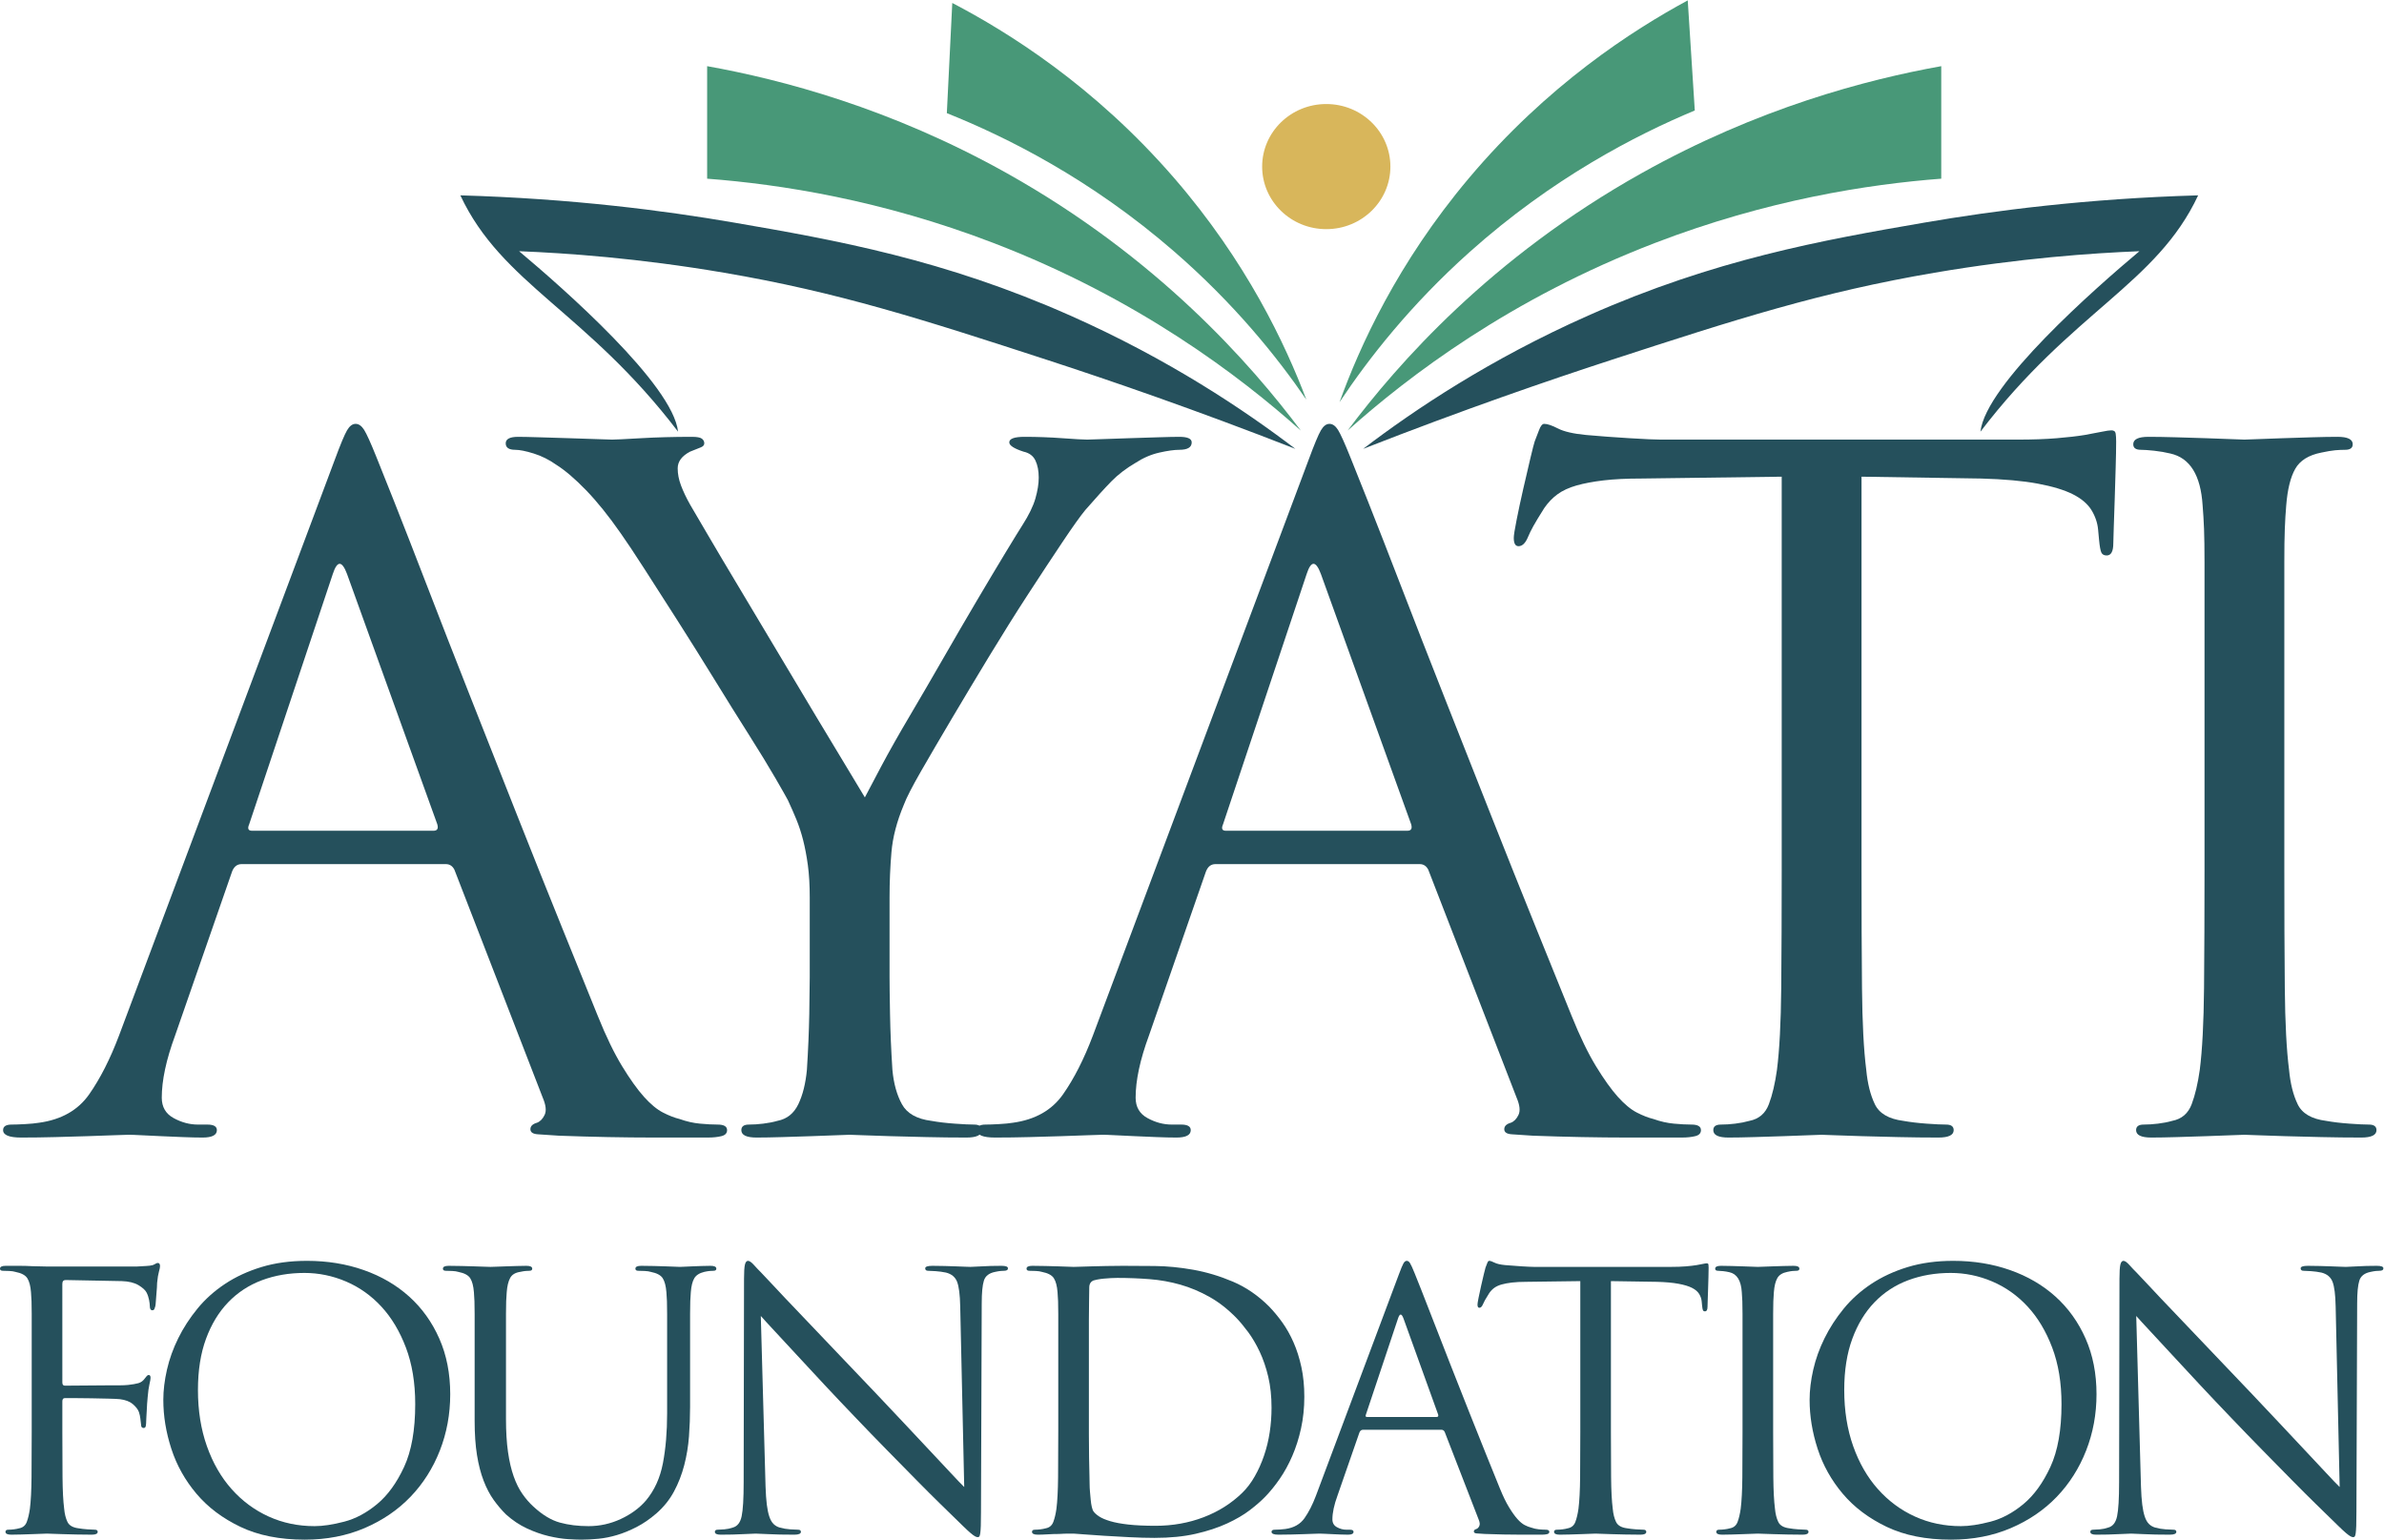
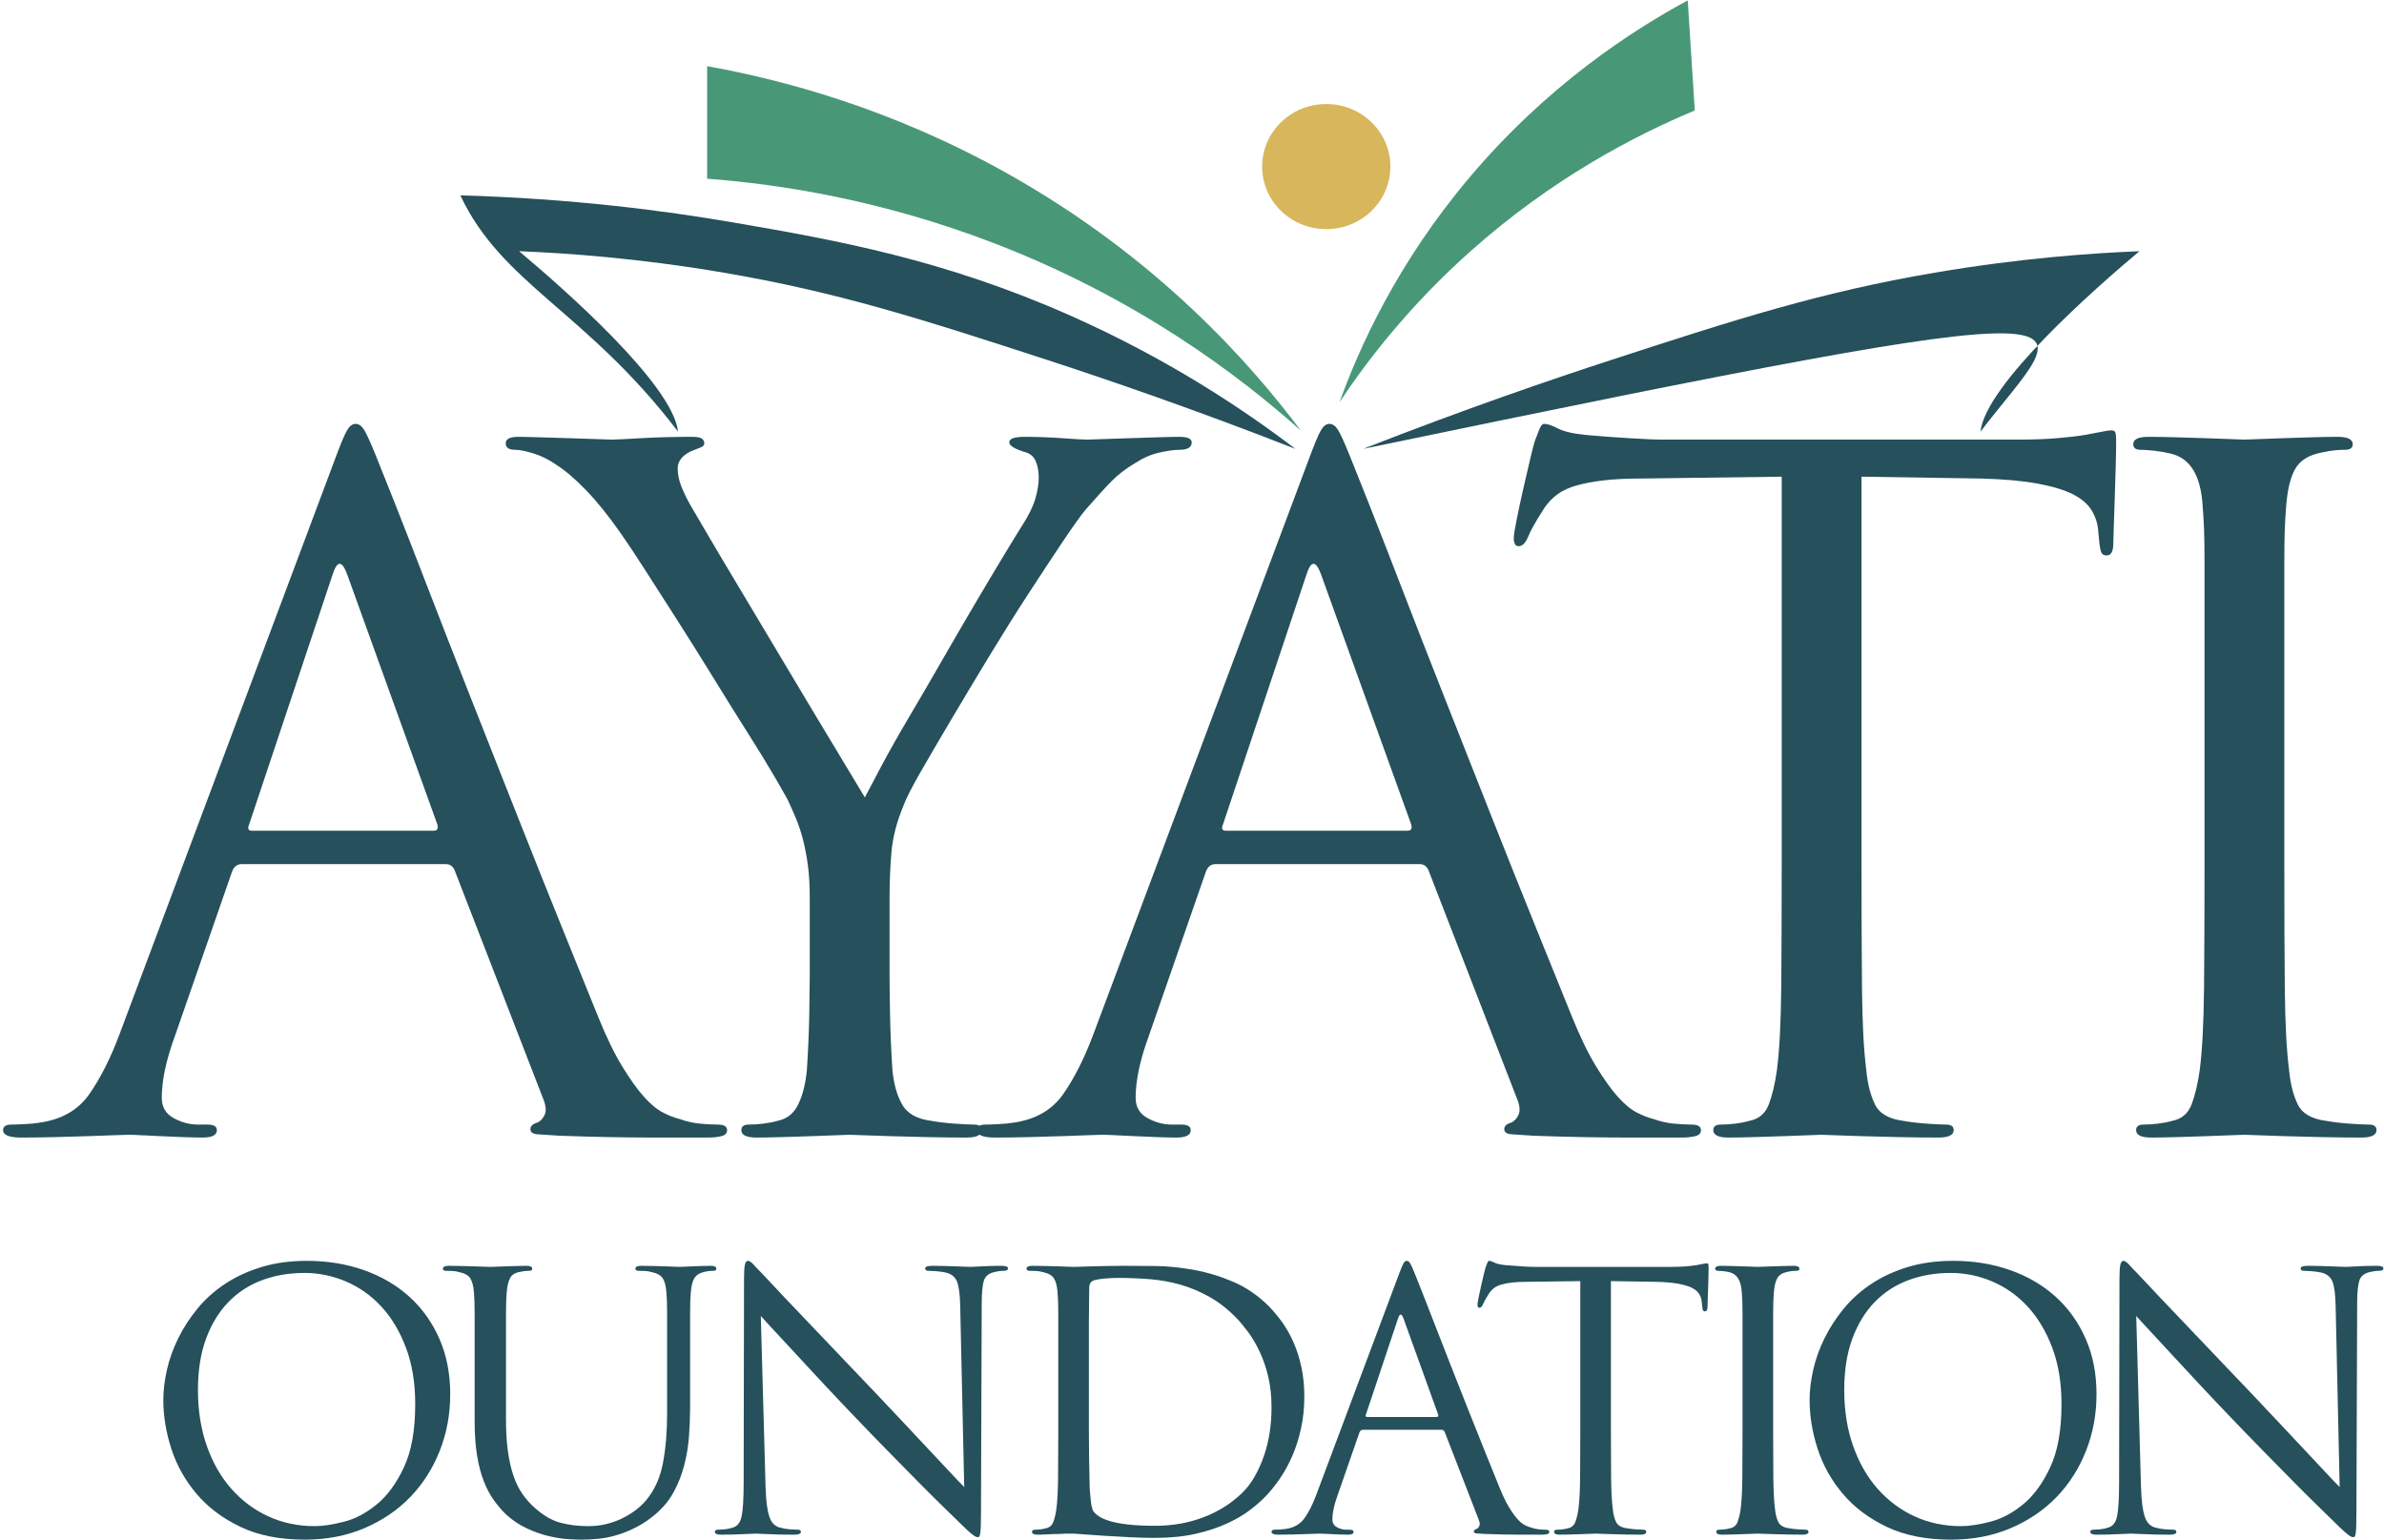
<svg xmlns="http://www.w3.org/2000/svg" version="1.1" id="svg2" width="488.987" height="315.815" viewBox="0 0 488.987 315.815">
  <defs id="defs6">
    <clipPath clipPathUnits="userSpaceOnUse" id="clipPath16">
      <path d="M 0,236.861 H 366.74 V 0 H 0 Z" id="path14" data-index="0" />
    </clipPath>
  </defs>
  <g id="g8" transform="matrix(1.333,0,0,-1.333,0,315.815)">
    <g id="g10">
      <g id="g12" clip-path="url(#clipPath16)">
        <g id="g18" transform="translate(4.88,16.636)">
-           <path d="m 0,0 v 9.632 5.199 3.256 c 0,0.821 -0.009,1.477 -0.028,1.97 -0.019,0.492 -0.047,0.958 -0.084,1.395 -0.075,0.949 -0.262,1.66 -0.561,2.134 -0.3,0.475 -0.917,0.803 -1.85,0.985 -0.225,0.073 -0.534,0.119 -0.926,0.137 -0.393,0.019 -0.721,0.028 -0.982,0.028 -0.299,0 -0.449,0.109 -0.449,0.328 0,0.292 0.299,0.438 0.898,0.438 h 2.019 c 0.71,0 1.383,-0.019 2.02,-0.055 l 2.299,-0.054 h 1.319 2.468 3.057 3.057 2.497 1.401 c 0.524,0.035 1,0.063 1.431,0.081 0.43,0.018 0.775,0.064 1.037,0.137 0.188,0.073 0.337,0.146 0.449,0.219 0.113,0.072 0.225,0.11 0.337,0.11 0.224,0 0.337,-0.165 0.337,-0.493 0,-0.183 -0.057,-0.465 -0.169,-0.848 -0.112,-0.384 -0.206,-0.957 -0.28,-1.724 0,-0.146 -0.01,-0.383 -0.028,-0.711 -0.02,-0.329 -0.048,-0.685 -0.084,-1.068 -0.038,-0.382 -0.067,-0.747 -0.084,-1.094 -0.02,-0.347 -0.047,-0.593 -0.084,-0.738 -0.038,-0.147 -0.085,-0.284 -0.141,-0.411 -0.056,-0.128 -0.159,-0.191 -0.309,-0.191 -0.261,0 -0.392,0.218 -0.392,0.656 0,0.219 -0.038,0.528 -0.113,0.93 -0.075,0.401 -0.205,0.784 -0.392,1.149 -0.188,0.365 -0.599,0.739 -1.233,1.122 -0.637,0.383 -1.497,0.593 -2.582,0.629 l -8.638,0.165 c -0.337,0 -0.504,-0.202 -0.504,-0.604 V 7.554 c 0,-0.33 0.13,-0.494 0.391,-0.494 l 7.181,0.054 h 1.319 c 0.392,0 0.793,0.018 1.206,0.055 0.672,0.073 1.205,0.164 1.598,0.274 0.393,0.11 0.719,0.347 0.982,0.711 0.112,0.146 0.214,0.274 0.308,0.383 0.093,0.11 0.197,0.165 0.308,0.165 0.187,0 0.281,-0.147 0.281,-0.438 0,-0.183 -0.057,-0.509 -0.168,-0.977 C 18.006,6.818 17.913,6.139 17.838,5.251 17.801,4.961 17.772,4.633 17.755,4.269 17.735,3.904 17.717,3.539 17.698,3.175 17.679,2.81 17.66,2.481 17.642,2.189 17.622,1.896 17.614,1.696 17.614,1.587 17.614,1.332 17.595,1.095 17.558,0.876 17.521,0.657 17.408,0.548 17.222,0.548 16.959,0.548 16.829,0.712 16.829,1.04 16.791,1.332 16.753,1.65 16.717,1.998 16.679,2.344 16.604,2.682 16.492,3.01 16.342,3.412 16.033,3.812 15.566,4.214 15.099,4.615 14.435,4.871 13.575,4.98 13.238,5.016 12.649,5.043 11.809,5.062 10.967,5.081 10.088,5.099 9.172,5.117 8.255,5.135 7.404,5.145 6.62,5.145 H 5.104 C 4.843,5.145 4.713,4.98 4.713,4.652 V 0 c 0,-2.626 0.008,-4.971 0.027,-7.031 0.019,-2.062 0.103,-3.677 0.253,-4.844 0.074,-0.803 0.242,-1.478 0.504,-2.024 0.262,-0.548 0.822,-0.876 1.683,-0.986 0.412,-0.073 0.87,-0.128 1.375,-0.164 0.505,-0.036 0.887,-0.055 1.15,-0.055 0.299,0 0.448,-0.109 0.448,-0.328 0,-0.292 -0.299,-0.438 -0.897,-0.438 -0.785,0 -1.57,0.01 -2.356,0.027 -0.786,0.02 -1.505,0.038 -2.16,0.056 -0.654,0.018 -1.197,0.037 -1.627,0.054 -0.43,0.019 -0.681,0.027 -0.757,0.027 -0.075,0 -0.328,-0.008 -0.757,-0.027 -0.43,-0.017 -0.925,-0.036 -1.487,-0.054 -0.56,-0.018 -1.14,-0.036 -1.738,-0.056 -0.6,-0.017 -1.103,-0.027 -1.515,-0.027 -0.598,0 -0.897,0.146 -0.897,0.438 0,0.219 0.148,0.328 0.449,0.328 0.261,0 0.541,0.019 0.841,0.055 0.299,0.036 0.579,0.091 0.842,0.164 0.56,0.11 0.943,0.438 1.149,0.986 0.205,0.546 0.364,1.221 0.478,2.024 0.148,1.167 0.232,2.782 0.251,4.844 C -0.009,-4.971 0,-2.626 0,0" style="fill:#25505c;fill-opacity:1;fill-rule:nonzero;stroke:none" id="path20" data-index="1" />
-         </g>
+           </g>
        <g id="g22" transform="translate(30.459,23.039)">
          <path d="m 0,0 c 0,-3.174 0.458,-6.057 1.374,-8.646 0.916,-2.591 2.188,-4.799 3.814,-6.622 1.627,-1.825 3.525,-3.229 5.694,-4.214 2.169,-0.985 4.524,-1.477 7.068,-1.477 1.271,0 2.785,0.227 4.544,0.684 1.757,0.455 3.449,1.358 5.076,2.709 1.626,1.349 3.01,3.255 4.151,5.718 1.14,2.463 1.711,5.681 1.711,9.659 0,3.283 -0.477,6.184 -1.43,8.701 -0.954,2.517 -2.216,4.624 -3.787,6.321 -1.57,1.696 -3.385,2.982 -5.441,3.857 -2.057,0.876 -4.188,1.314 -6.395,1.314 -2.356,0 -4.534,-0.375 -6.534,-1.122 C 7.844,16.134 6.114,15.003 4.655,13.49 3.197,11.975 2.057,10.096 1.234,7.853 0.411,5.609 0,2.991 0,0 m -5.329,-1.532 c 0,1.459 0.186,3.009 0.561,4.651 0.373,1.642 0.954,3.256 1.739,4.843 0.785,1.587 1.766,3.101 2.945,4.542 1.178,1.441 2.589,2.709 4.235,3.804 1.646,1.094 3.515,1.961 5.61,2.599 2.093,0.638 4.431,0.958 7.01,0.958 3.142,0 6.059,-0.475 8.751,-1.424 2.693,-0.948 5.021,-2.307 6.984,-4.076 1.964,-1.77 3.507,-3.922 4.629,-6.457 1.121,-2.536 1.682,-5.391 1.682,-8.565 0,-3.065 -0.533,-5.956 -1.598,-8.674 -1.066,-2.718 -2.573,-5.089 -4.516,-7.114 -1.945,-2.025 -4.301,-3.63 -7.067,-4.816 -2.769,-1.184 -5.834,-1.778 -9.2,-1.778 -3.853,0 -7.152,0.657 -9.901,1.97 -2.749,1.313 -5.002,3.009 -6.759,5.089 -1.758,2.08 -3.049,4.387 -3.871,6.923 -0.823,2.536 -1.234,5.043 -1.234,7.525" style="fill:#25505c;fill-opacity:1;fill-rule:nonzero;stroke:none" id="path24" data-index="2" />
        </g>
        <g id="g26" transform="translate(73.034,18.278)">
          <path d="m 0,0 v 7.99 5.198 3.257 c 0,0.821 -0.01,1.477 -0.028,1.97 -0.019,0.492 -0.047,0.958 -0.084,1.395 -0.076,0.949 -0.263,1.66 -0.562,2.134 -0.299,0.474 -0.916,0.803 -1.85,0.985 -0.225,0.073 -0.534,0.119 -0.926,0.137 -0.393,0.018 -0.721,0.028 -0.982,0.028 -0.299,0 -0.448,0.109 -0.448,0.328 0,0.292 0.298,0.438 0.897,0.438 0.635,0 1.299,-0.01 1.991,-0.028 0.692,-0.019 1.344,-0.037 1.958,-0.055 0.613,-0.018 1.15,-0.036 1.613,-0.054 0.463,-0.018 0.749,-0.027 0.86,-0.027 0.111,0 0.389,0.009 0.832,0.027 0.444,0.018 0.945,0.036 1.501,0.054 0.558,0.018 1.126,0.036 1.707,0.055 0.58,0.018 1.075,0.028 1.486,0.028 0.598,0 0.898,-0.146 0.898,-0.438 0,-0.219 -0.15,-0.328 -0.449,-0.328 -0.187,0 -0.385,-0.01 -0.59,-0.028 C 7.618,23.048 7.348,23.002 7.012,22.929 6.263,22.82 5.749,22.51 5.469,22 5.188,21.488 5.01,20.759 4.937,19.81 4.898,19.373 4.87,18.907 4.852,18.415 4.832,17.922 4.823,17.266 4.823,16.445 V 13.188 7.99 0.329 c 0,-1.971 0.103,-3.677 0.31,-5.118 0.206,-1.441 0.497,-2.69 0.872,-3.748 0.374,-1.059 0.823,-1.962 1.349,-2.709 0.524,-0.748 1.086,-1.395 1.687,-1.942 1.386,-1.278 2.744,-2.099 4.075,-2.463 1.33,-0.366 2.802,-0.547 4.413,-0.547 1.724,0 3.373,0.364 4.948,1.094 1.574,0.729 2.868,1.678 3.879,2.846 1.312,1.568 2.184,3.483 2.615,5.746 0.431,2.262 0.646,4.816 0.646,7.661 v 6.841 5.198 3.257 c 0,0.821 -0.009,1.477 -0.027,1.97 -0.02,0.492 -0.048,0.958 -0.084,1.395 -0.076,0.949 -0.263,1.66 -0.562,2.134 -0.299,0.474 -0.917,0.803 -1.851,0.985 -0.224,0.073 -0.532,0.119 -0.926,0.137 -0.393,0.018 -0.72,0.028 -0.981,0.028 -0.299,0 -0.449,0.109 -0.449,0.328 0,0.292 0.299,0.438 0.898,0.438 0.635,0 1.29,-0.01 1.963,-0.028 0.673,-0.019 1.291,-0.037 1.851,-0.055 0.561,-0.018 1.038,-0.036 1.431,-0.054 0.392,-0.018 0.625,-0.027 0.701,-0.027 0.111,0 0.336,0.009 0.673,0.027 0.336,0.018 0.737,0.036 1.206,0.054 0.467,0.018 0.954,0.036 1.458,0.055 0.505,0.018 0.963,0.028 1.374,0.028 0.598,0 0.898,-0.146 0.898,-0.438 0,-0.219 -0.15,-0.328 -0.449,-0.328 -0.187,0 -0.384,-0.01 -0.589,-0.028 C 35.946,23.048 35.675,23.002 35.339,22.929 34.59,22.747 34.077,22.418 33.797,21.944 33.516,21.47 33.338,20.759 33.264,19.81 33.227,19.373 33.198,18.907 33.18,18.415 33.16,17.922 33.151,17.266 33.151,16.445 V 13.188 7.99 2.134 c 0,-1.496 -0.057,-3.001 -0.169,-4.514 -0.112,-1.515 -0.356,-2.993 -0.73,-4.433 -0.375,-1.442 -0.899,-2.791 -1.574,-4.05 -0.675,-1.259 -1.574,-2.38 -2.699,-3.366 -1.01,-0.875 -2.032,-1.578 -3.062,-2.106 -1.031,-0.53 -2.032,-0.94 -3.007,-1.231 -0.974,-0.292 -1.931,-0.483 -2.866,-0.575 -0.938,-0.09 -1.818,-0.137 -2.643,-0.137 -0.487,0 -1.171,0.028 -2.05,0.082 -0.88,0.055 -1.865,0.211 -2.951,0.465 -1.087,0.255 -2.202,0.648 -3.344,1.177 -1.144,0.528 -2.221,1.249 -3.233,2.161 -0.666,0.657 -1.294,1.396 -1.885,2.217 -0.59,0.821 -1.109,1.805 -1.552,2.955 C 0.942,-8.072 0.6,-6.75 0.36,-5.253 0.12,-3.758 0,-2.006 0,0" style="fill:#25505c;fill-opacity:1;fill-rule:nonzero;stroke:none" id="path28" data-index="3" />
        </g>
        <g id="g30" transform="translate(117.067,34.422)">
          <path d="m 0,0 0.729,-26.213 c 0.037,-1.132 0.102,-2.071 0.196,-2.819 0.093,-0.748 0.224,-1.367 0.392,-1.861 0.168,-0.492 0.384,-0.866 0.646,-1.121 0.261,-0.256 0.579,-0.438 0.954,-0.548 0.522,-0.146 1.056,-0.237 1.599,-0.273 0.541,-0.037 0.943,-0.055 1.205,-0.055 0.3,0 0.449,-0.11 0.449,-0.328 0,-0.292 -0.336,-0.438 -1.01,-0.438 -1.608,0 -2.936,0.027 -3.983,0.083 -1.047,0.054 -1.702,0.081 -1.963,0.081 -0.262,0 -0.907,-0.027 -1.935,-0.081 -1.029,-0.056 -2.179,-0.083 -3.45,-0.083 -0.599,0 -0.897,0.146 -0.897,0.438 0,0.218 0.149,0.328 0.449,0.328 0.223,0 0.56,0.018 1.01,0.055 0.448,0.036 0.878,0.127 1.29,0.273 0.71,0.183 1.168,0.767 1.374,1.752 0.205,0.985 0.308,2.717 0.308,5.199 l 0.056,31.357 c 0,1.057 0.047,1.778 0.141,2.162 0.092,0.382 0.252,0.574 0.476,0.574 0.225,0 0.533,-0.219 0.926,-0.657 C -0.646,7.387 -0.301,7.022 0,6.731 0.225,6.512 0.869,5.828 1.935,4.679 3.001,3.53 4.355,2.097 6.001,0.382 c 1.645,-1.715 3.487,-3.648 5.525,-5.8 2.038,-2.153 4.142,-4.36 6.311,-6.622 1.384,-1.459 2.777,-2.937 4.18,-4.432 1.402,-1.497 2.719,-2.901 3.954,-4.215 1.234,-1.313 2.318,-2.472 3.254,-3.474 0.934,-1.004 1.627,-1.724 2.075,-2.162 L 30.684,1.478 c -0.038,1.786 -0.198,3.045 -0.478,3.775 -0.28,0.729 -0.851,1.205 -1.711,1.423 -0.524,0.109 -1.057,0.182 -1.599,0.219 -0.542,0.036 -0.925,0.055 -1.149,0.055 -0.3,0 -0.449,0.127 -0.449,0.383 0,0.254 0.373,0.383 1.122,0.383 0.636,0 1.262,-0.01 1.879,-0.028 0.617,-0.019 1.197,-0.037 1.739,-0.055 0.541,-0.018 1.01,-0.036 1.402,-0.054 0.393,-0.018 0.664,-0.027 0.813,-0.027 0.3,0 0.879,0.027 1.74,0.081 0.86,0.055 1.869,0.083 3.028,0.083 0.673,0 1.01,-0.129 1.01,-0.383 0,-0.256 -0.206,-0.383 -0.617,-0.383 -0.149,0 -0.328,-0.01 -0.533,-0.028 C 36.675,6.904 36.404,6.858 36.068,6.785 35.133,6.603 34.553,6.156 34.329,5.445 34.104,4.733 33.993,3.557 33.993,1.915 L 33.88,-30.153 c 0,-0.912 -0.009,-1.624 -0.027,-2.135 -0.02,-0.511 -0.048,-0.895 -0.084,-1.149 -0.039,-0.255 -0.084,-0.419 -0.141,-0.492 -0.057,-0.073 -0.141,-0.11 -0.252,-0.11 -0.113,0 -0.253,0.046 -0.421,0.137 -0.169,0.092 -0.402,0.265 -0.702,0.52 -0.299,0.255 -0.682,0.61 -1.149,1.067 -0.468,0.456 -1.076,1.048 -1.824,1.778 -0.149,0.146 -0.72,0.702 -1.711,1.669 -0.99,0.967 -2.197,2.17 -3.617,3.612 -1.422,1.441 -2.955,3.001 -4.6,4.679 -1.646,1.678 -3.217,3.302 -4.711,4.87 -1.647,1.715 -3.245,3.402 -4.797,5.063 C 8.292,-8.985 6.861,-7.443 5.553,-6.02 4.243,-4.597 3.104,-3.366 2.131,-2.327 1.158,-1.287 0.448,-0.512 0,0" style="fill:#25505c;fill-opacity:1;fill-rule:nonzero;stroke:none" id="path32" data-index="4" />
        </g>
        <g id="g34" transform="translate(167.55,27.143)">
          <path d="m 0,0 v -6.786 -4.159 c 0,-1.314 0.009,-2.5 0.028,-3.557 0.019,-1.059 0.036,-1.952 0.056,-2.682 0.019,-0.73 0.028,-1.223 0.028,-1.478 0,-0.327 0.019,-0.702 0.056,-1.121 0.037,-0.42 0.074,-0.83 0.112,-1.232 0.037,-0.402 0.093,-0.766 0.168,-1.094 0.075,-0.328 0.169,-0.566 0.281,-0.712 0.187,-0.255 0.477,-0.511 0.87,-0.765 0.392,-0.256 0.954,-0.493 1.682,-0.712 0.73,-0.219 1.664,-0.392 2.805,-0.52 1.141,-0.128 2.533,-0.191 4.179,-0.191 2.617,0 5.077,0.438 7.377,1.313 2.299,0.875 4.291,2.134 5.973,3.776 0.71,0.692 1.347,1.533 1.907,2.517 0.562,0.986 1.039,2.052 1.431,3.202 0.393,1.149 0.682,2.344 0.87,3.584 0.187,1.24 0.281,2.499 0.281,3.776 0,1.751 -0.169,3.339 -0.505,4.761 -0.337,1.423 -0.778,2.709 -1.319,3.858 -0.543,1.15 -1.132,2.152 -1.766,3.01 -0.637,0.857 -1.235,1.577 -1.796,2.162 -1.31,1.349 -2.693,2.435 -4.151,3.256 -1.459,0.821 -2.955,1.45 -4.487,1.888 -1.534,0.438 -3.114,0.719 -4.741,0.848 -1.626,0.127 -3.281,0.192 -4.964,0.192 -0.299,0 -0.626,-0.009 -0.981,-0.028 C 3.037,13.087 2.673,13.06 2.3,13.024 1.926,12.987 1.599,12.942 1.318,12.888 1.038,12.833 0.841,12.786 0.729,12.75 0.28,12.567 0.056,12.203 0.056,11.656 0.056,11.181 0.047,10.507 0.028,9.631 0.009,8.756 0,7.779 0,6.704 V 3.338 Z m -4.712,-10.508 v 9.633 5.198 3.256 c 0,0.821 -0.01,1.477 -0.028,1.97 -0.019,0.493 -0.048,0.958 -0.084,1.395 -0.075,0.949 -0.262,1.66 -0.562,2.135 -0.299,0.474 -0.916,0.802 -1.85,0.984 -0.225,0.073 -0.534,0.119 -0.926,0.138 -0.393,0.018 -0.72,0.027 -0.982,0.027 -0.299,0 -0.448,0.109 -0.448,0.329 0,0.291 0.299,0.437 0.897,0.437 0.636,0 1.309,-0.01 2.019,-0.028 0.711,-0.018 1.375,-0.036 1.992,-0.054 0.617,-0.019 1.141,-0.037 1.571,-0.055 0.429,-0.018 0.682,-0.027 0.758,-0.027 0.148,0 0.476,0.009 0.981,0.027 0.504,0.018 1.103,0.036 1.795,0.055 0.691,0.018 1.448,0.036 2.271,0.054 0.823,0.018 1.663,0.028 2.525,0.028 1.383,0 3.019,-0.01 4.908,-0.028 1.888,-0.018 3.86,-0.21 5.918,-0.574 2.056,-0.365 4.095,-0.976 6.114,-1.833 2.02,-0.858 3.87,-2.125 5.553,-3.803 0.711,-0.731 1.393,-1.552 2.048,-2.463 0.654,-0.913 1.233,-1.942 1.739,-3.092 0.505,-1.149 0.906,-2.418 1.206,-3.803 0.299,-1.387 0.448,-2.9 0.448,-4.543 0,-1.714 -0.168,-3.338 -0.504,-4.87 -0.336,-1.532 -0.786,-2.947 -1.347,-4.241 -0.561,-1.296 -1.205,-2.473 -1.935,-3.53 -0.729,-1.059 -1.486,-1.988 -2.271,-2.791 -0.6,-0.62 -1.375,-1.295 -2.328,-2.025 -0.954,-0.73 -2.123,-1.414 -3.506,-2.052 -1.384,-0.638 -2.992,-1.168 -4.824,-1.587 -1.833,-0.419 -3.947,-0.629 -6.339,-0.629 -1.198,0 -2.496,0.037 -3.899,0.109 -1.402,0.074 -2.702,0.147 -3.898,0.219 -1.235,0.074 -2.281,0.146 -3.142,0.219 -0.86,0.074 -1.365,0.11 -1.513,0.11 h -0.731 c -0.411,0 -0.916,-0.018 -1.514,-0.055 -0.561,0 -1.14,-0.018 -1.738,-0.055 -0.599,-0.036 -1.104,-0.054 -1.516,-0.054 -0.597,0 -0.897,0.146 -0.897,0.437 0,0.219 0.149,0.329 0.449,0.329 0.262,0 0.541,0.018 0.841,0.054 0.3,0.036 0.579,0.091 0.842,0.164 0.56,0.11 0.944,0.438 1.149,0.986 0.206,0.547 0.366,1.221 0.478,2.024 0.148,1.168 0.233,2.782 0.252,4.844 0.018,2.06 0.028,4.405 0.028,7.031" style="fill:#25505c;fill-opacity:1;fill-rule:nonzero;stroke:none" id="path36" data-index="5" />
        </g>
        <g id="g38" transform="translate(210.35,18.88)">
          <path d="m 0,0 h 10.714 c 0.224,0 0.299,0.127 0.224,0.383 l -5.33,14.776 c -0.298,0.801 -0.579,0.801 -0.84,0 L -0.168,0.383 C -0.281,0.127 -0.225,0 0,0 M -7.854,-12.094 4.88,21.89 c 0.337,0.911 0.58,1.495 0.728,1.751 0.15,0.255 0.319,0.383 0.506,0.383 0.187,0 0.356,-0.119 0.504,-0.356 0.15,-0.238 0.394,-0.775 0.731,-1.614 0.148,-0.366 0.495,-1.231 1.037,-2.6 0.542,-1.368 1.196,-3.046 1.964,-5.035 0.765,-1.988 1.616,-4.168 2.551,-6.539 0.935,-2.372 1.861,-4.715 2.777,-7.032 0.917,-2.317 1.796,-4.515 2.636,-6.594 0.842,-2.079 1.543,-3.813 2.104,-5.199 0.485,-1.204 0.963,-2.189 1.431,-2.955 0.466,-0.766 0.897,-1.368 1.29,-1.806 0.392,-0.438 0.765,-0.748 1.121,-0.931 0.355,-0.182 0.682,-0.309 0.982,-0.383 0.411,-0.146 0.814,-0.237 1.206,-0.273 0.393,-0.037 0.738,-0.055 1.037,-0.055 0.373,0 0.562,-0.11 0.562,-0.328 0,-0.183 -0.112,-0.301 -0.337,-0.355 -0.225,-0.056 -0.486,-0.083 -0.785,-0.083 h -1.206 -2.076 c -0.804,0 -1.683,0.01 -2.636,0.027 -0.954,0.02 -1.917,0.047 -2.889,0.083 -0.524,0.036 -0.935,0.063 -1.234,0.082 -0.3,0.018 -0.449,0.118 -0.449,0.301 0,0.182 0.13,0.309 0.393,0.382 0.187,0.073 0.337,0.228 0.448,0.466 0.113,0.237 0.076,0.574 -0.111,1.012 L 11.948,-2.298 C 11.835,-2.08 11.667,-1.97 11.442,-1.97 H -0.617 c -0.263,0 -0.449,-0.146 -0.561,-0.438 l -3.366,-9.686 c -0.524,-1.423 -0.785,-2.646 -0.785,-3.667 0,-0.547 0.233,-0.948 0.701,-1.203 0.467,-0.257 0.944,-0.384 1.43,-0.384 h 0.561 c 0.374,0 0.561,-0.11 0.561,-0.328 0,-0.292 -0.28,-0.438 -0.841,-0.438 -0.337,0 -0.729,0.01 -1.178,0.027 -0.449,0.02 -0.879,0.038 -1.29,0.056 -0.412,0.018 -0.796,0.036 -1.15,0.054 -0.357,0.019 -0.609,0.027 -0.758,0.027 -0.149,0 -0.439,-0.008 -0.869,-0.027 -0.43,-0.018 -0.944,-0.036 -1.542,-0.054 -0.6,-0.018 -1.234,-0.036 -1.907,-0.056 -0.674,-0.017 -1.347,-0.027 -2.02,-0.027 -0.71,0 -1.066,0.146 -1.066,0.438 0,0.218 0.169,0.328 0.505,0.328 0.187,0 0.449,0.009 0.785,0.028 0.337,0.018 0.617,0.045 0.842,0.081 1.308,0.183 2.29,0.739 2.945,1.67 0.653,0.93 1.242,2.088 1.766,3.475" style="fill:#25505c;fill-opacity:1;fill-rule:nonzero;stroke:none" id="path40" data-index="6" />
        </g>
        <g id="g42" transform="translate(247.876,39.784)">
          <path d="m 0,0 v -23.148 c 0,-2.626 0.009,-4.972 0.028,-7.032 0.019,-2.062 0.103,-3.676 0.253,-4.843 0.074,-0.804 0.242,-1.478 0.504,-2.025 0.262,-0.547 0.822,-0.876 1.684,-0.985 0.41,-0.074 0.869,-0.129 1.374,-0.164 0.505,-0.037 0.887,-0.055 1.149,-0.055 0.3,0 0.449,-0.11 0.449,-0.329 0,-0.291 -0.299,-0.437 -0.897,-0.437 -0.785,0 -1.57,0.009 -2.356,0.027 -0.786,0.019 -1.506,0.037 -2.16,0.055 -0.654,0.019 -1.197,0.037 -1.627,0.055 -0.43,0.018 -0.682,0.027 -0.756,0.027 -0.076,0 -0.329,-0.009 -0.758,-0.027 -0.43,-0.018 -0.925,-0.036 -1.487,-0.055 -0.56,-0.018 -1.14,-0.036 -1.738,-0.055 -0.599,-0.018 -1.103,-0.027 -1.515,-0.027 -0.598,0 -0.897,0.146 -0.897,0.437 0,0.219 0.148,0.329 0.449,0.329 0.261,0 0.541,0.018 0.841,0.055 0.299,0.035 0.579,0.09 0.842,0.164 0.559,0.109 0.943,0.438 1.149,0.985 0.205,0.547 0.365,1.221 0.477,2.025 0.149,1.167 0.233,2.781 0.252,4.843 0.018,2.06 0.029,4.406 0.029,7.032 V 0 l -8.303,-0.109 c -0.86,0 -1.598,-0.037 -2.215,-0.11 -0.617,-0.073 -1.15,-0.174 -1.598,-0.301 -0.449,-0.128 -0.823,-0.301 -1.123,-0.52 -0.3,-0.219 -0.561,-0.492 -0.784,-0.821 -0.301,-0.474 -0.515,-0.83 -0.646,-1.067 -0.132,-0.237 -0.234,-0.447 -0.308,-0.629 -0.151,-0.365 -0.337,-0.547 -0.562,-0.547 -0.187,0 -0.28,0.164 -0.28,0.493 0,0.145 0.055,0.5 0.169,1.067 0.111,0.565 0.242,1.176 0.392,1.833 0.149,0.656 0.289,1.258 0.42,1.806 0.131,0.547 0.216,0.876 0.253,0.985 0.074,0.182 0.158,0.401 0.253,0.656 0.092,0.256 0.195,0.384 0.309,0.384 0.186,0 0.457,-0.092 0.812,-0.274 0.356,-0.183 0.906,-0.311 1.654,-0.383 0.824,-0.073 1.684,-0.137 2.581,-0.192 0.898,-0.054 1.515,-0.082 1.852,-0.082 H 9.2 c 0.898,0 1.673,0.028 2.327,0.082 0.655,0.055 1.206,0.119 1.656,0.192 0.411,0.072 0.747,0.137 1.009,0.191 0.261,0.055 0.45,0.082 0.561,0.082 0.149,0 0.233,-0.064 0.253,-0.191 0.017,-0.128 0.028,-0.283 0.028,-0.465 0,-0.402 -0.011,-0.913 -0.028,-1.533 -0.02,-0.62 -0.038,-1.24 -0.056,-1.86 -0.019,-0.621 -0.038,-1.177 -0.057,-1.669 -0.019,-0.493 -0.028,-0.812 -0.028,-0.958 0,-0.475 -0.132,-0.711 -0.392,-0.711 -0.151,0 -0.253,0.054 -0.309,0.164 -0.056,0.109 -0.103,0.364 -0.14,0.766 l -0.056,0.602 c -0.038,0.401 -0.168,0.784 -0.393,1.149 -0.224,0.364 -0.589,0.675 -1.094,0.93 -0.504,0.255 -1.197,0.466 -2.075,0.63 -0.879,0.164 -1.991,0.264 -3.338,0.301 z" style="fill:#25505c;fill-opacity:1;fill-rule:nonzero;stroke:none" id="path44" data-index="7" />
        </g>
        <g id="g46" transform="translate(272.838,26.268)">
          <path d="m 0,0 v -9.632 c 0,-2.626 0.009,-4.972 0.028,-7.032 0.019,-2.062 0.103,-3.676 0.253,-4.843 0.074,-0.804 0.242,-1.478 0.504,-2.025 0.262,-0.547 0.822,-0.876 1.683,-0.985 0.411,-0.074 0.87,-0.129 1.375,-0.164 0.505,-0.037 0.887,-0.055 1.149,-0.055 0.3,0 0.448,-0.11 0.448,-0.328 0,-0.292 -0.298,-0.438 -0.896,-0.438 -0.786,0 -1.571,0.009 -2.356,0.027 -0.786,0.019 -1.506,0.038 -2.16,0.056 -0.654,0.018 -1.198,0.036 -1.627,0.054 -0.43,0.018 -0.682,0.027 -0.756,0.027 -0.076,0 -0.329,-0.009 -0.758,-0.027 -0.43,-0.018 -0.925,-0.036 -1.487,-0.054 -0.56,-0.018 -1.14,-0.037 -1.738,-0.056 -0.599,-0.018 -1.103,-0.027 -1.515,-0.027 -0.598,0 -0.898,0.146 -0.898,0.438 0,0.218 0.149,0.328 0.449,0.328 0.262,0 0.541,0.018 0.841,0.055 0.3,0.035 0.579,0.09 0.842,0.164 0.56,0.109 0.944,0.438 1.15,0.985 0.205,0.547 0.365,1.221 0.477,2.025 0.148,1.167 0.233,2.781 0.252,4.843 0.018,2.06 0.028,4.406 0.028,7.032 V 0 5.198 8.455 c 0,0.82 -0.01,1.477 -0.028,1.969 -0.019,0.493 -0.047,0.958 -0.084,1.396 -0.112,1.787 -0.748,2.809 -1.907,3.065 -0.299,0.072 -0.618,0.127 -0.955,0.164 -0.335,0.036 -0.597,0.055 -0.784,0.055 -0.301,0 -0.449,0.108 -0.449,0.328 0,0.292 0.299,0.438 0.898,0.438 0.449,0 0.991,-0.01 1.626,-0.028 0.636,-0.019 1.235,-0.037 1.795,-0.055 0.562,-0.018 1.057,-0.037 1.487,-0.054 0.429,-0.019 0.682,-0.027 0.758,-0.027 0.074,0 0.326,0.008 0.756,0.027 0.429,0.017 0.926,0.036 1.488,0.054 0.559,0.018 1.139,0.036 1.738,0.055 0.598,0.018 1.102,0.028 1.514,0.028 0.598,0 0.898,-0.146 0.898,-0.438 0,-0.22 -0.15,-0.328 -0.449,-0.328 -0.188,0 -0.384,-0.01 -0.589,-0.028 C 2.795,15.058 2.524,15.012 2.188,14.939 1.438,14.793 0.926,14.474 0.646,13.982 0.364,13.489 0.187,12.769 0.112,11.82 0.075,11.382 0.047,10.917 0.028,10.424 0.009,9.932 0,9.275 0,8.455 V 5.198 Z" style="fill:#25505c;fill-opacity:1;fill-rule:nonzero;stroke:none" id="path48" data-index="8" />
        </g>
        <g id="g50" transform="translate(283.777,23.039)">
          <path d="m 0,0 c 0,-3.174 0.458,-6.057 1.374,-8.646 0.916,-2.591 2.188,-4.799 3.814,-6.622 1.627,-1.825 3.525,-3.229 5.694,-4.214 2.169,-0.985 4.524,-1.477 7.068,-1.477 1.271,0 2.785,0.227 4.544,0.684 1.757,0.455 3.449,1.358 5.076,2.709 1.626,1.349 3.01,3.255 4.151,5.718 1.14,2.463 1.711,5.681 1.711,9.659 0,3.283 -0.477,6.184 -1.43,8.701 -0.954,2.517 -2.216,4.624 -3.787,6.321 -1.57,1.696 -3.385,2.982 -5.441,3.857 -2.057,0.876 -4.188,1.314 -6.395,1.314 -2.356,0 -4.534,-0.375 -6.534,-1.122 C 7.844,16.134 6.114,15.003 4.655,13.49 3.197,11.975 2.057,10.096 1.234,7.853 0.411,5.609 0,2.991 0,0 m -5.329,-1.532 c 0,1.459 0.186,3.009 0.561,4.651 0.373,1.642 0.954,3.256 1.739,4.843 0.785,1.587 1.766,3.101 2.945,4.542 1.178,1.441 2.589,2.709 4.235,3.804 1.646,1.094 3.515,1.961 5.61,2.599 2.093,0.638 4.431,0.958 7.01,0.958 3.142,0 6.059,-0.475 8.751,-1.424 2.693,-0.948 5.021,-2.307 6.984,-4.076 1.964,-1.77 3.507,-3.922 4.629,-6.457 1.121,-2.536 1.682,-5.391 1.682,-8.565 0,-3.065 -0.533,-5.956 -1.598,-8.674 -1.066,-2.718 -2.573,-5.089 -4.516,-7.114 -1.945,-2.025 -4.301,-3.63 -7.067,-4.816 -2.769,-1.184 -5.834,-1.778 -9.2,-1.778 -3.853,0 -7.152,0.657 -9.901,1.97 -2.749,1.313 -5.002,3.009 -6.759,5.089 -1.758,2.08 -3.049,4.387 -3.871,6.923 -0.823,2.536 -1.234,5.043 -1.234,7.525" style="fill:#25505c;fill-opacity:1;fill-rule:nonzero;stroke:none" id="path52" data-index="9" />
        </g>
        <g id="g54" transform="translate(328.708,34.422)">
          <path d="m 0,0 0.729,-26.213 c 0.037,-1.132 0.103,-2.071 0.197,-2.819 0.093,-0.748 0.224,-1.367 0.392,-1.861 0.168,-0.492 0.384,-0.866 0.646,-1.121 0.261,-0.256 0.579,-0.438 0.953,-0.548 0.523,-0.146 1.057,-0.237 1.599,-0.273 0.542,-0.037 0.944,-0.055 1.206,-0.055 0.299,0 0.449,-0.11 0.449,-0.328 0,-0.292 -0.337,-0.438 -1.01,-0.438 -1.608,0 -2.936,0.027 -3.983,0.083 -1.047,0.054 -1.702,0.081 -1.963,0.081 -0.262,0 -0.907,-0.027 -1.935,-0.081 -1.029,-0.056 -2.179,-0.083 -3.45,-0.083 -0.599,0 -0.897,0.146 -0.897,0.438 0,0.218 0.148,0.328 0.449,0.328 0.223,0 0.559,0.018 1.009,0.055 0.449,0.036 0.879,0.127 1.291,0.273 0.709,0.183 1.168,0.767 1.374,1.752 0.205,0.985 0.308,2.717 0.308,5.199 L -2.58,5.746 c 0,1.057 0.047,1.778 0.14,2.162 0.093,0.382 0.252,0.574 0.477,0.574 0.225,0 0.533,-0.219 0.926,-0.657 C -0.645,7.387 -0.3,7.022 0,6.731 0.225,6.512 0.87,5.828 1.936,4.679 3.001,3.53 4.356,2.097 6.002,0.382 c 1.645,-1.715 3.487,-3.648 5.525,-5.8 2.038,-2.153 4.142,-4.36 6.311,-6.622 1.384,-1.459 2.777,-2.937 4.18,-4.432 1.401,-1.497 2.719,-2.901 3.954,-4.215 1.234,-1.313 2.318,-2.472 3.254,-3.474 0.933,-1.004 1.626,-1.724 2.075,-2.162 L 30.684,1.478 c -0.038,1.786 -0.197,3.045 -0.477,3.775 -0.281,0.729 -0.852,1.205 -1.711,1.423 -0.524,0.109 -1.057,0.182 -1.599,0.219 -0.543,0.036 -0.925,0.055 -1.149,0.055 -0.3,0 -0.449,0.127 -0.449,0.383 0,0.254 0.373,0.383 1.122,0.383 0.635,0 1.262,-0.01 1.879,-0.028 0.617,-0.019 1.196,-0.037 1.739,-0.055 0.541,-0.018 1.01,-0.036 1.402,-0.054 0.393,-0.018 0.663,-0.027 0.813,-0.027 0.3,0 0.879,0.027 1.739,0.081 0.861,0.055 1.87,0.083 3.029,0.083 0.673,0 1.01,-0.129 1.01,-0.383 0,-0.256 -0.206,-0.383 -0.617,-0.383 -0.15,0 -0.328,-0.01 -0.533,-0.028 C 36.676,6.904 36.405,6.858 36.068,6.785 35.134,6.603 34.554,6.156 34.33,5.445 34.105,4.733 33.993,3.557 33.993,1.915 l -0.112,-32.068 c 0,-0.912 -0.01,-1.624 -0.028,-2.135 -0.02,-0.511 -0.047,-0.895 -0.084,-1.149 -0.039,-0.255 -0.084,-0.419 -0.14,-0.492 -0.057,-0.073 -0.141,-0.11 -0.253,-0.11 -0.112,0 -0.252,0.046 -0.42,0.137 -0.169,0.092 -0.402,0.265 -0.702,0.52 -0.299,0.255 -0.683,0.61 -1.15,1.067 -0.467,0.456 -1.075,1.048 -1.823,1.778 -0.15,0.146 -0.72,0.702 -1.711,1.669 -0.991,0.967 -2.197,2.17 -3.618,3.612 -1.421,1.441 -2.954,3.001 -4.599,4.679 -1.646,1.678 -3.217,3.302 -4.712,4.87 -1.646,1.715 -3.245,3.402 -4.796,5.063 -1.552,1.659 -2.983,3.201 -4.291,4.624 -1.31,1.423 -2.45,2.654 -3.422,3.693 C 1.159,-1.287 0.449,-0.512 0,0" style="fill:#25505c;fill-opacity:1;fill-rule:nonzero;stroke:none" id="path56" data-index="10" />
        </g>
        <g id="g58" transform="translate(38.78,109.085)">
          <path d="m 0,0 h 27.924 c 0.584,0 0.778,0.332 0.584,0.999 L 14.619,39.508 c -0.781,2.091 -1.512,2.091 -2.192,0 L -0.438,0.999 C -0.731,0.332 -0.585,0 0,0 m -20.468,-31.521 33.187,88.572 c 0.877,2.376 1.51,3.898 1.9,4.564 0.389,0.664 0.827,0.998 1.317,0.998 0.486,0 0.924,-0.309 1.315,-0.926 0.389,-0.62 1.023,-2.022 1.9,-4.208 0.389,-0.952 1.291,-3.209 2.705,-6.775 1.412,-3.565 3.119,-7.94 5.117,-13.121 1.997,-5.184 4.214,-10.864 6.652,-17.044 2.436,-6.183 4.848,-12.291 7.237,-18.328 2.387,-6.039 4.678,-11.767 6.871,-17.187 2.193,-5.42 4.021,-9.936 5.483,-13.549 1.265,-3.138 2.508,-5.705 3.727,-7.702 1.218,-1.997 2.339,-3.566 3.363,-4.707 1.023,-1.14 1.997,-1.95 2.923,-2.424 0.926,-0.477 1.778,-0.809 2.559,-0.998 1.071,-0.381 2.12,-0.621 3.144,-0.713 1.023,-0.097 1.923,-0.143 2.705,-0.143 0.972,0 1.462,-0.286 1.462,-0.856 0,-0.477 -0.293,-0.785 -0.878,-0.927 -0.584,-0.143 -1.268,-0.214 -2.047,-0.214 h -3.143 -5.409 c -2.098,0 -4.386,0.024 -6.871,0.071 -2.485,0.049 -4.996,0.12 -7.529,0.214 -1.367,0.096 -2.438,0.165 -3.217,0.214 -0.781,0.047 -1.169,0.308 -1.169,0.784 0,0.475 0.34,0.807 1.022,0.999 0.488,0.19 0.878,0.593 1.17,1.212 0.293,0.617 0.195,1.498 -0.292,2.639 L 31.14,-5.99 c -0.292,0.57 -0.731,0.856 -1.316,0.856 H -1.608 c -0.683,0 -1.17,-0.382 -1.462,-1.141 l -8.772,-25.246 c -1.366,-3.708 -2.047,-6.894 -2.047,-9.555 0,-1.427 0.608,-2.474 1.827,-3.138 1.218,-0.666 2.46,-0.998 3.729,-0.998 h 1.462 c 0.973,0 1.462,-0.286 1.462,-0.856 0,-0.76 -0.732,-1.141 -2.194,-1.141 -0.876,0 -1.9,0.024 -3.07,0.071 -1.169,0.049 -2.291,0.096 -3.362,0.143 -1.073,0.049 -2.072,0.096 -2.997,0.142 -0.928,0.049 -1.585,0.072 -1.974,0.072 -0.39,0 -1.146,-0.023 -2.265,-0.072 -1.123,-0.046 -2.463,-0.093 -4.021,-0.142 -1.561,-0.047 -3.217,-0.094 -4.971,-0.143 -1.755,-0.047 -3.508,-0.071 -5.263,-0.071 -1.85,0 -2.778,0.381 -2.778,1.141 0,0.57 0.439,0.856 1.316,0.856 0.489,0 1.17,0.022 2.047,0.071 0.877,0.046 1.608,0.119 2.193,0.214 3.41,0.475 5.969,1.925 7.675,4.35 1.704,2.425 3.239,5.442 4.605,9.056" style="fill:#25505c;fill-opacity:1;fill-rule:nonzero;stroke:none" id="path60" data-index="11" />
        </g>
        <g id="g62" transform="translate(124.598,86.55)">
          <path d="m 0,0 v 12.267 c 0,1.9 -0.099,3.565 -0.292,4.992 -0.197,1.426 -0.439,2.709 -0.731,3.85 -0.292,1.141 -0.635,2.187 -1.024,3.138 -0.391,0.949 -0.829,1.947 -1.315,2.995 -0.197,0.379 -0.829,1.498 -1.901,3.352 -1.074,1.854 -2.437,4.087 -4.093,6.704 -1.659,2.613 -3.436,5.466 -5.336,8.557 -1.902,3.088 -3.779,6.084 -5.629,8.986 -1.853,2.899 -3.56,5.562 -5.117,7.987 -1.56,2.424 -2.778,4.254 -3.655,5.49 -1.853,2.661 -3.633,4.872 -5.337,6.633 -1.706,1.758 -3.241,3.067 -4.604,3.922 -1.074,0.76 -2.219,1.33 -3.437,1.712 -1.217,0.379 -2.167,0.57 -2.85,0.57 -0.973,0 -1.462,0.332 -1.462,0.998 0,0.664 0.635,0.999 1.9,0.999 0.684,0 1.779,-0.024 3.29,-0.071 1.51,-0.05 3.07,-0.097 4.678,-0.143 1.608,-0.049 3.045,-0.096 4.313,-0.143 1.265,-0.049 1.997,-0.071 2.193,-0.071 0.486,0 1.948,0.071 4.386,0.214 2.435,0.143 5.067,0.214 7.894,0.214 0.779,0 1.291,-0.096 1.535,-0.285 0.242,-0.192 0.366,-0.429 0.366,-0.714 0,-0.285 -0.197,-0.499 -0.584,-0.641 -0.391,-0.143 -0.928,-0.357 -1.609,-0.642 -1.267,-0.667 -1.9,-1.522 -1.9,-2.567 0,-0.856 0.169,-1.737 0.511,-2.639 0.34,-0.905 0.804,-1.879 1.389,-2.924 0.389,-0.666 1.266,-2.164 2.632,-4.493 1.363,-2.331 2.972,-5.041 4.824,-8.129 1.851,-3.092 3.824,-6.396 5.921,-9.913 2.095,-3.518 4.068,-6.824 5.921,-9.912 1.851,-3.092 3.483,-5.802 4.897,-8.13 1.413,-2.331 2.315,-3.829 2.705,-4.493 0.487,0.949 1.339,2.567 2.559,4.85 1.217,2.282 2.654,4.824 4.313,7.63 1.656,2.803 3.385,5.777 5.19,8.914 1.802,3.138 3.531,6.109 5.189,8.915 1.657,2.803 3.119,5.252 4.386,7.344 1.266,2.091 2.143,3.517 2.632,4.28 0.973,1.519 1.631,2.875 1.974,4.064 0.341,1.188 0.511,2.258 0.511,3.209 0,1.046 -0.17,1.926 -0.511,2.639 -0.343,0.714 -0.951,1.164 -1.827,1.355 -1.462,0.475 -2.194,0.949 -2.194,1.426 0,0.571 0.779,0.856 2.339,0.856 1.949,0 3.898,-0.071 5.849,-0.214 1.948,-0.143 3.215,-0.214 3.8,-0.214 0.195,0 0.925,0.022 2.194,0.071 1.264,0.047 2.654,0.094 4.166,0.143 1.51,0.046 3.019,0.093 4.532,0.143 1.51,0.047 2.607,0.071 3.289,0.071 1.266,0 1.901,-0.285 1.901,-0.856 0,-0.762 -0.635,-1.141 -1.901,-1.141 -0.781,0 -1.805,-0.142 -3.069,-0.427 -1.269,-0.286 -2.486,-0.81 -3.655,-1.57 -1.462,-0.855 -2.706,-1.807 -3.729,-2.852 -1.023,-1.047 -2.364,-2.521 -4.02,-4.421 -0.781,-0.952 -1.951,-2.592 -3.508,-4.921 -1.561,-2.331 -3.316,-4.992 -5.264,-7.987 -1.95,-2.996 -3.947,-6.182 -5.994,-9.556 -2.047,-3.376 -3.973,-6.586 -5.775,-9.628 -1.804,-3.044 -3.387,-5.754 -4.752,-8.129 -1.365,-2.378 -2.243,-4.09 -2.63,-5.135 C 13.399,23.962 12.767,21.537 12.573,19.255 12.376,16.973 12.28,14.642 12.28,12.267 V 0 c 0,-1.141 0.024,-3.044 0.074,-5.705 0.047,-2.663 0.168,-5.516 0.365,-8.558 0.194,-2.091 0.68,-3.85 1.462,-5.276 0.779,-1.427 2.289,-2.282 4.532,-2.567 1.071,-0.193 2.266,-0.335 3.582,-0.428 1.315,-0.097 2.314,-0.143 2.997,-0.143 0.779,0 1.17,-0.286 1.17,-0.856 0,-0.76 -0.781,-1.141 -2.34,-1.141 -2.047,0 -4.093,0.025 -6.14,0.071 -2.046,0.049 -3.924,0.096 -5.628,0.143 -1.707,0.049 -3.121,0.096 -4.24,0.143 -1.122,0.048 -1.78,0.071 -1.973,0.071 -0.198,0 -0.855,-0.023 -1.974,-0.071 -1.122,-0.047 -2.413,-0.094 -3.875,-0.143 -1.462,-0.047 -2.974,-0.094 -4.532,-0.143 -1.56,-0.046 -2.876,-0.071 -3.948,-0.071 -1.559,0 -2.338,0.381 -2.338,1.141 0,0.57 0.388,0.856 1.17,0.856 0.68,0 1.411,0.046 2.192,0.143 0.779,0.093 1.511,0.235 2.193,0.428 1.462,0.285 2.533,1.14 3.216,2.567 0.682,1.426 1.12,3.185 1.317,5.276 0.194,3.042 0.315,5.895 0.365,8.558 C -0.025,-3.044 0,-1.141 0,0" style="fill:#25505c;fill-opacity:1;fill-rule:nonzero;stroke:none" id="path64" data-index="12" />
        </g>
        <g id="g66" transform="translate(188.631,109.085)">
          <path d="m 0,0 h 27.924 c 0.584,0 0.778,0.332 0.584,0.999 L 14.619,39.508 c -0.781,2.091 -1.512,2.091 -2.192,0 L -0.438,0.999 C -0.731,0.332 -0.585,0 0,0 m -20.468,-31.521 33.187,88.572 c 0.877,2.376 1.51,3.898 1.9,4.564 0.389,0.664 0.827,0.998 1.317,0.998 0.486,0 0.924,-0.309 1.315,-0.926 0.389,-0.62 1.023,-2.022 1.9,-4.208 0.389,-0.952 1.291,-3.209 2.705,-6.775 1.412,-3.565 3.119,-7.94 5.117,-13.121 1.997,-5.184 4.214,-10.864 6.652,-17.044 2.436,-6.183 4.848,-12.291 7.237,-18.328 2.387,-6.039 4.678,-11.767 6.871,-17.187 2.193,-5.42 4.021,-9.936 5.483,-13.549 1.265,-3.138 2.508,-5.705 3.727,-7.702 1.218,-1.997 2.339,-3.566 3.363,-4.707 1.023,-1.14 1.997,-1.95 2.923,-2.424 0.926,-0.477 1.778,-0.809 2.559,-0.998 1.071,-0.381 2.12,-0.621 3.144,-0.713 1.023,-0.097 1.923,-0.143 2.705,-0.143 0.972,0 1.462,-0.286 1.462,-0.856 0,-0.477 -0.293,-0.785 -0.878,-0.927 -0.584,-0.143 -1.268,-0.214 -2.047,-0.214 h -3.143 -5.409 c -2.098,0 -4.386,0.024 -6.871,0.071 -2.485,0.049 -4.996,0.12 -7.529,0.214 -1.367,0.096 -2.438,0.165 -3.217,0.214 -0.781,0.047 -1.169,0.308 -1.169,0.784 0,0.475 0.34,0.807 1.022,0.999 0.488,0.19 0.878,0.593 1.17,1.212 0.293,0.617 0.195,1.498 -0.292,2.639 L 31.14,-5.99 c -0.292,0.57 -0.731,0.856 -1.316,0.856 H -1.608 c -0.683,0 -1.17,-0.382 -1.462,-1.141 l -8.772,-25.246 c -1.366,-3.708 -2.047,-6.894 -2.047,-9.555 0,-1.427 0.608,-2.474 1.827,-3.138 1.218,-0.666 2.46,-0.998 3.729,-0.998 h 1.462 c 0.973,0 1.462,-0.286 1.462,-0.856 0,-0.76 -0.732,-1.141 -2.194,-1.141 -0.876,0 -1.9,0.024 -3.07,0.071 -1.169,0.049 -2.291,0.096 -3.362,0.143 -1.073,0.049 -2.072,0.096 -2.997,0.142 -0.928,0.049 -1.585,0.072 -1.974,0.072 -0.39,0 -1.146,-0.023 -2.265,-0.072 -1.123,-0.046 -2.463,-0.093 -4.021,-0.142 -1.561,-0.047 -3.217,-0.094 -4.971,-0.143 -1.755,-0.047 -3.508,-0.071 -5.263,-0.071 -1.85,0 -2.778,0.381 -2.778,1.141 0,0.57 0.439,0.856 1.316,0.856 0.489,0 1.17,0.022 2.047,0.071 0.877,0.046 1.608,0.119 2.193,0.214 3.41,0.475 5.969,1.925 7.675,4.35 1.704,2.425 3.239,5.442 4.605,9.056" style="fill: rgb(37, 80, 92); fill-opacity: 1; fill-rule: nonzero; opacity: 1;" id="path68" data-index="13" />
        </g>
        <g id="g70" transform="translate(286.437,163.569)">
          <path d="m 0,0 v -60.331 c 0,-6.846 0.022,-12.956 0.073,-18.327 0.048,-5.373 0.267,-9.581 0.657,-12.623 0.195,-2.092 0.633,-3.851 1.317,-5.277 0.681,-1.426 2.142,-2.282 4.386,-2.567 1.071,-0.192 2.265,-0.335 3.582,-0.428 1.315,-0.096 2.313,-0.142 2.997,-0.142 0.778,0 1.169,-0.286 1.169,-0.857 0,-0.76 -0.782,-1.14 -2.339,-1.14 -2.047,0 -4.094,0.024 -6.141,0.071 -2.046,0.049 -3.924,0.096 -5.628,0.142 -1.707,0.049 -3.121,0.096 -4.24,0.143 -1.121,0.049 -1.779,0.071 -1.974,0.071 -0.196,0 -0.854,-0.022 -1.973,-0.071 -1.121,-0.047 -2.412,-0.094 -3.874,-0.143 -1.462,-0.046 -2.975,-0.093 -4.533,-0.142 -1.559,-0.047 -2.875,-0.071 -3.947,-0.071 -1.56,0 -2.339,0.38 -2.339,1.14 0,0.571 0.388,0.857 1.169,0.857 0.682,0 1.412,0.046 2.194,0.142 0.779,0.093 1.509,0.236 2.193,0.428 1.462,0.285 2.46,1.141 2.997,2.567 0.534,1.426 0.95,3.185 1.242,5.277 0.389,3.042 0.608,7.25 0.658,12.623 0.048,5.371 0.074,11.481 0.074,18.327 V 0 l -21.638,-0.285 c -2.243,0 -4.166,-0.096 -5.774,-0.285 -1.609,-0.192 -2.997,-0.452 -4.167,-0.784 -1.169,-0.334 -2.145,-0.785 -2.924,-1.355 -0.781,-0.571 -1.462,-1.284 -2.047,-2.14 -0.781,-1.237 -1.341,-2.164 -1.681,-2.781 -0.343,-0.62 -0.61,-1.166 -0.804,-1.641 -0.391,-0.951 -0.877,-1.425 -1.462,-1.425 -0.489,0 -0.731,0.427 -0.731,1.283 0,0.379 0.146,1.306 0.439,2.781 0.292,1.474 0.632,3.067 1.023,4.778 0.388,1.711 0.754,3.281 1.096,4.707 0.341,1.426 0.56,2.282 0.658,2.567 0.194,0.475 0.414,1.046 0.658,1.712 0.242,0.664 0.512,0.998 0.804,0.998 0.486,0 1.192,-0.238 2.12,-0.713 0.925,-0.477 2.362,-0.809 4.313,-0.998 2.142,-0.192 4.385,-0.357 6.725,-0.499 2.339,-0.144 3.947,-0.215 4.824,-0.215 h 54.825 c 2.338,0 4.36,0.071 6.066,0.215 1.704,0.142 3.144,0.307 4.313,0.499 1.072,0.189 1.949,0.356 2.631,0.499 0.681,0.143 1.17,0.214 1.462,0.214 0.389,0 0.609,-0.167 0.658,-0.499 0.048,-0.335 0.074,-0.738 0.074,-1.213 0,-1.047 -0.026,-2.378 -0.074,-3.993 -0.049,-1.618 -0.097,-3.234 -0.146,-4.85 -0.05,-1.617 -0.098,-3.066 -0.146,-4.349 -0.05,-1.285 -0.073,-2.118 -0.073,-2.497 0,-1.237 -0.343,-1.854 -1.023,-1.854 -0.391,0 -0.658,0.143 -0.804,0.428 -0.146,0.285 -0.269,0.95 -0.366,1.997 l -0.146,1.569 c -0.098,1.045 -0.439,2.043 -1.023,2.995 -0.585,0.949 -1.535,1.758 -2.852,2.425 -1.315,0.664 -3.12,1.212 -5.409,1.64 -2.291,0.427 -5.189,0.688 -8.698,0.784 z" style="fill:#25505c;fill-opacity:1;fill-rule:nonzero;stroke:none" id="path72" data-index="14" />
        </g>
        <g id="g74" transform="translate(351.495,128.34)">
          <path d="m 0,0 v -25.103 c 0,-6.845 0.022,-12.956 0.073,-18.327 0.048,-5.373 0.267,-9.581 0.657,-12.623 0.195,-2.092 0.633,-3.85 1.317,-5.276 0.681,-1.427 2.142,-2.282 4.386,-2.567 1.071,-0.193 2.265,-0.335 3.582,-0.428 1.315,-0.097 2.313,-0.143 2.997,-0.143 0.778,0 1.169,-0.286 1.169,-0.856 0,-0.76 -0.782,-1.141 -2.339,-1.141 -2.047,0 -4.094,0.025 -6.141,0.071 -2.046,0.049 -3.924,0.096 -5.628,0.143 -1.707,0.049 -3.121,0.096 -4.24,0.143 -1.121,0.048 -1.779,0.071 -1.974,0.071 -0.196,0 -0.854,-0.023 -1.973,-0.071 -1.121,-0.047 -2.412,-0.094 -3.874,-0.143 -1.462,-0.047 -2.975,-0.094 -4.533,-0.143 -1.56,-0.046 -2.875,-0.071 -3.947,-0.071 -1.56,0 -2.339,0.381 -2.339,1.141 0,0.57 0.388,0.856 1.169,0.856 0.682,0 1.412,0.046 2.194,0.143 0.779,0.093 1.509,0.235 2.193,0.428 1.462,0.285 2.46,1.14 2.997,2.567 0.534,1.426 0.95,3.184 1.242,5.276 0.389,3.042 0.608,7.25 0.658,12.623 0.048,5.371 0.074,11.482 0.074,18.327 V 0 13.55 22.036 c 0,2.14 -0.026,3.851 -0.074,5.135 -0.05,1.283 -0.124,2.496 -0.219,3.637 -0.292,4.657 -1.95,7.32 -4.971,7.987 -0.781,0.189 -1.608,0.332 -2.485,0.428 -0.877,0.093 -1.56,0.142 -2.047,0.142 -0.781,0 -1.169,0.285 -1.169,0.856 0,0.759 0.778,1.141 2.339,1.141 1.17,0 2.581,-0.024 4.239,-0.071 1.656,-0.05 3.217,-0.097 4.679,-0.143 1.462,-0.049 2.753,-0.096 3.874,-0.143 1.119,-0.049 1.777,-0.071 1.973,-0.071 0.195,0 0.853,0.022 1.974,0.071 1.119,0.047 2.412,0.094 3.874,0.143 1.463,0.046 2.973,0.093 4.532,0.143 1.559,0.047 2.874,0.071 3.948,0.071 1.558,0 2.339,-0.382 2.339,-1.141 0,-0.571 -0.39,-0.856 -1.17,-0.856 -0.489,0 -1.001,-0.024 -1.535,-0.071 C 7.284,39.245 6.579,39.127 5.701,38.938 3.751,38.557 2.412,37.725 1.681,36.441 0.95,35.157 0.486,33.279 0.292,30.808 0.194,29.667 0.121,28.454 0.073,27.171 0.022,25.887 0,24.176 0,22.036 V 13.55 Z" style="fill:#25505c;fill-opacity:1;fill-rule:nonzero;stroke:none" id="path76" data-index="15" />
        </g>
        <g id="g78" transform="translate(108.809,209.424)">
          <path d="M 0,0 V 17.316 C 11.499,15.251 28.204,10.87 46.11,0.849 69.313,-12.137 83.69,-28.526 91.351,-38.76 81.917,-30.327 66.259,-18.427 44.08,-9.902 26.809,-3.263 11.276,-0.86 0,0" style="fill:#489878;fill-opacity:1;fill-rule:nonzero;stroke:none" id="path80" data-index="16" />
        </g>
        <g id="g82" transform="translate(146.529,236.465)">
-           <path d="m 0,0 c -0.278,-5.651 -0.557,-11.303 -0.836,-16.955 9.152,-3.665 22.065,-10.08 34.955,-21.268 9.229,-8.008 15.808,-16.172 20.361,-22.815 -3.226,8.54 -9.223,21.272 -20.382,34.147 C 21.813,-12.718 8.559,-4.467 0,0" style="fill:#489878;fill-opacity:1;fill-rule:nonzero;stroke:none" id="path84" data-index="17" />
-         </g>
+           </g>
        <g id="g86" transform="translate(298.705,209.424)">
-           <path d="M 0,0 V 17.316 C -11.499,15.251 -28.203,10.87 -46.109,0.849 -69.312,-12.137 -83.69,-28.526 -91.35,-38.76 c 9.434,8.433 25.091,20.333 47.27,28.858 C -26.808,-3.263 -11.276,-0.86 0,0" style="fill:#489878;fill-opacity:1;fill-rule:nonzero;stroke:none" id="path88" data-index="18" />
-         </g>
+           </g>
        <g id="g90" transform="translate(259.697,236.861)">
          <path d="m 0,0 c 0.361,-5.646 0.723,-11.293 1.084,-16.94 -9.098,-3.799 -21.914,-10.403 -34.641,-21.778 -9.109,-8.143 -15.567,-16.402 -20.024,-23.111 3.101,8.586 8.912,21.404 19.881,34.441 C -21.625,-13.036 -8.492,-4.591 0,0" style="fill:#489878;fill-opacity:1;fill-rule:nonzero;stroke:none" id="path92" data-index="19" />
        </g>
        <g id="g94" transform="translate(194.21,211.286)">
          <path d="m 0,0 c 0,-5.316 4.418,-9.626 9.867,-9.626 5.449,0 9.867,4.31 9.867,9.626 0,5.316 -4.418,9.626 -9.867,9.626 C 4.418,9.626 0,5.316 0,0" style="fill:#d8b65b;fill-opacity:1;fill-rule:nonzero;stroke:none" id="path96" data-index="20" />
        </g>
        <g id="g98" transform="translate(209.751,167.851)">
-           <path d="m 0,0 c 7.909,6.027 19.482,13.786 34.601,20.496 19.506,8.658 35.977,11.602 51.79,14.324 10.693,1.842 25.002,3.699 42.092,4.188 C 122.093,25.344 109.09,21.157 94.985,2.645 95.793,9.917 112.616,24.683 119.447,30.413 112.153,30.122 101.149,29.357 87.933,27.107 70.388,24.119 57.457,19.962 38.126,13.664 28.562,10.547 15.471,6.051 0,0" style="fill:#25505c;fill-opacity:1;fill-rule:nonzero;stroke:none" id="path100" data-index="21" />
+           <path d="m 0,0 C 122.093,25.344 109.09,21.157 94.985,2.645 95.793,9.917 112.616,24.683 119.447,30.413 112.153,30.122 101.149,29.357 87.933,27.107 70.388,24.119 57.457,19.962 38.126,13.664 28.562,10.547 15.471,6.051 0,0" style="fill:#25505c;fill-opacity:1;fill-rule:nonzero;stroke:none" id="path100" data-index="21" />
        </g>
        <g id="g102" transform="translate(199.32,167.851)">
          <path d="m 0,0 c -7.909,6.027 -19.482,13.786 -34.6,20.496 -19.507,8.658 -35.977,11.602 -51.79,14.324 -10.694,1.842 -25.002,3.699 -42.093,4.188 6.391,-13.664 19.394,-17.851 33.499,-36.363 -0.809,7.272 -17.631,22.038 -24.463,27.768 7.294,-0.291 18.298,-1.056 31.514,-3.306 17.546,-2.988 30.476,-7.145 49.807,-13.443 C -28.562,10.547 -15.47,6.051 0,0" style="fill:#25505c;fill-opacity:1;fill-rule:nonzero;stroke:none" id="path104" data-index="22" />
        </g>
      </g>
    </g>
  </g>
</svg>